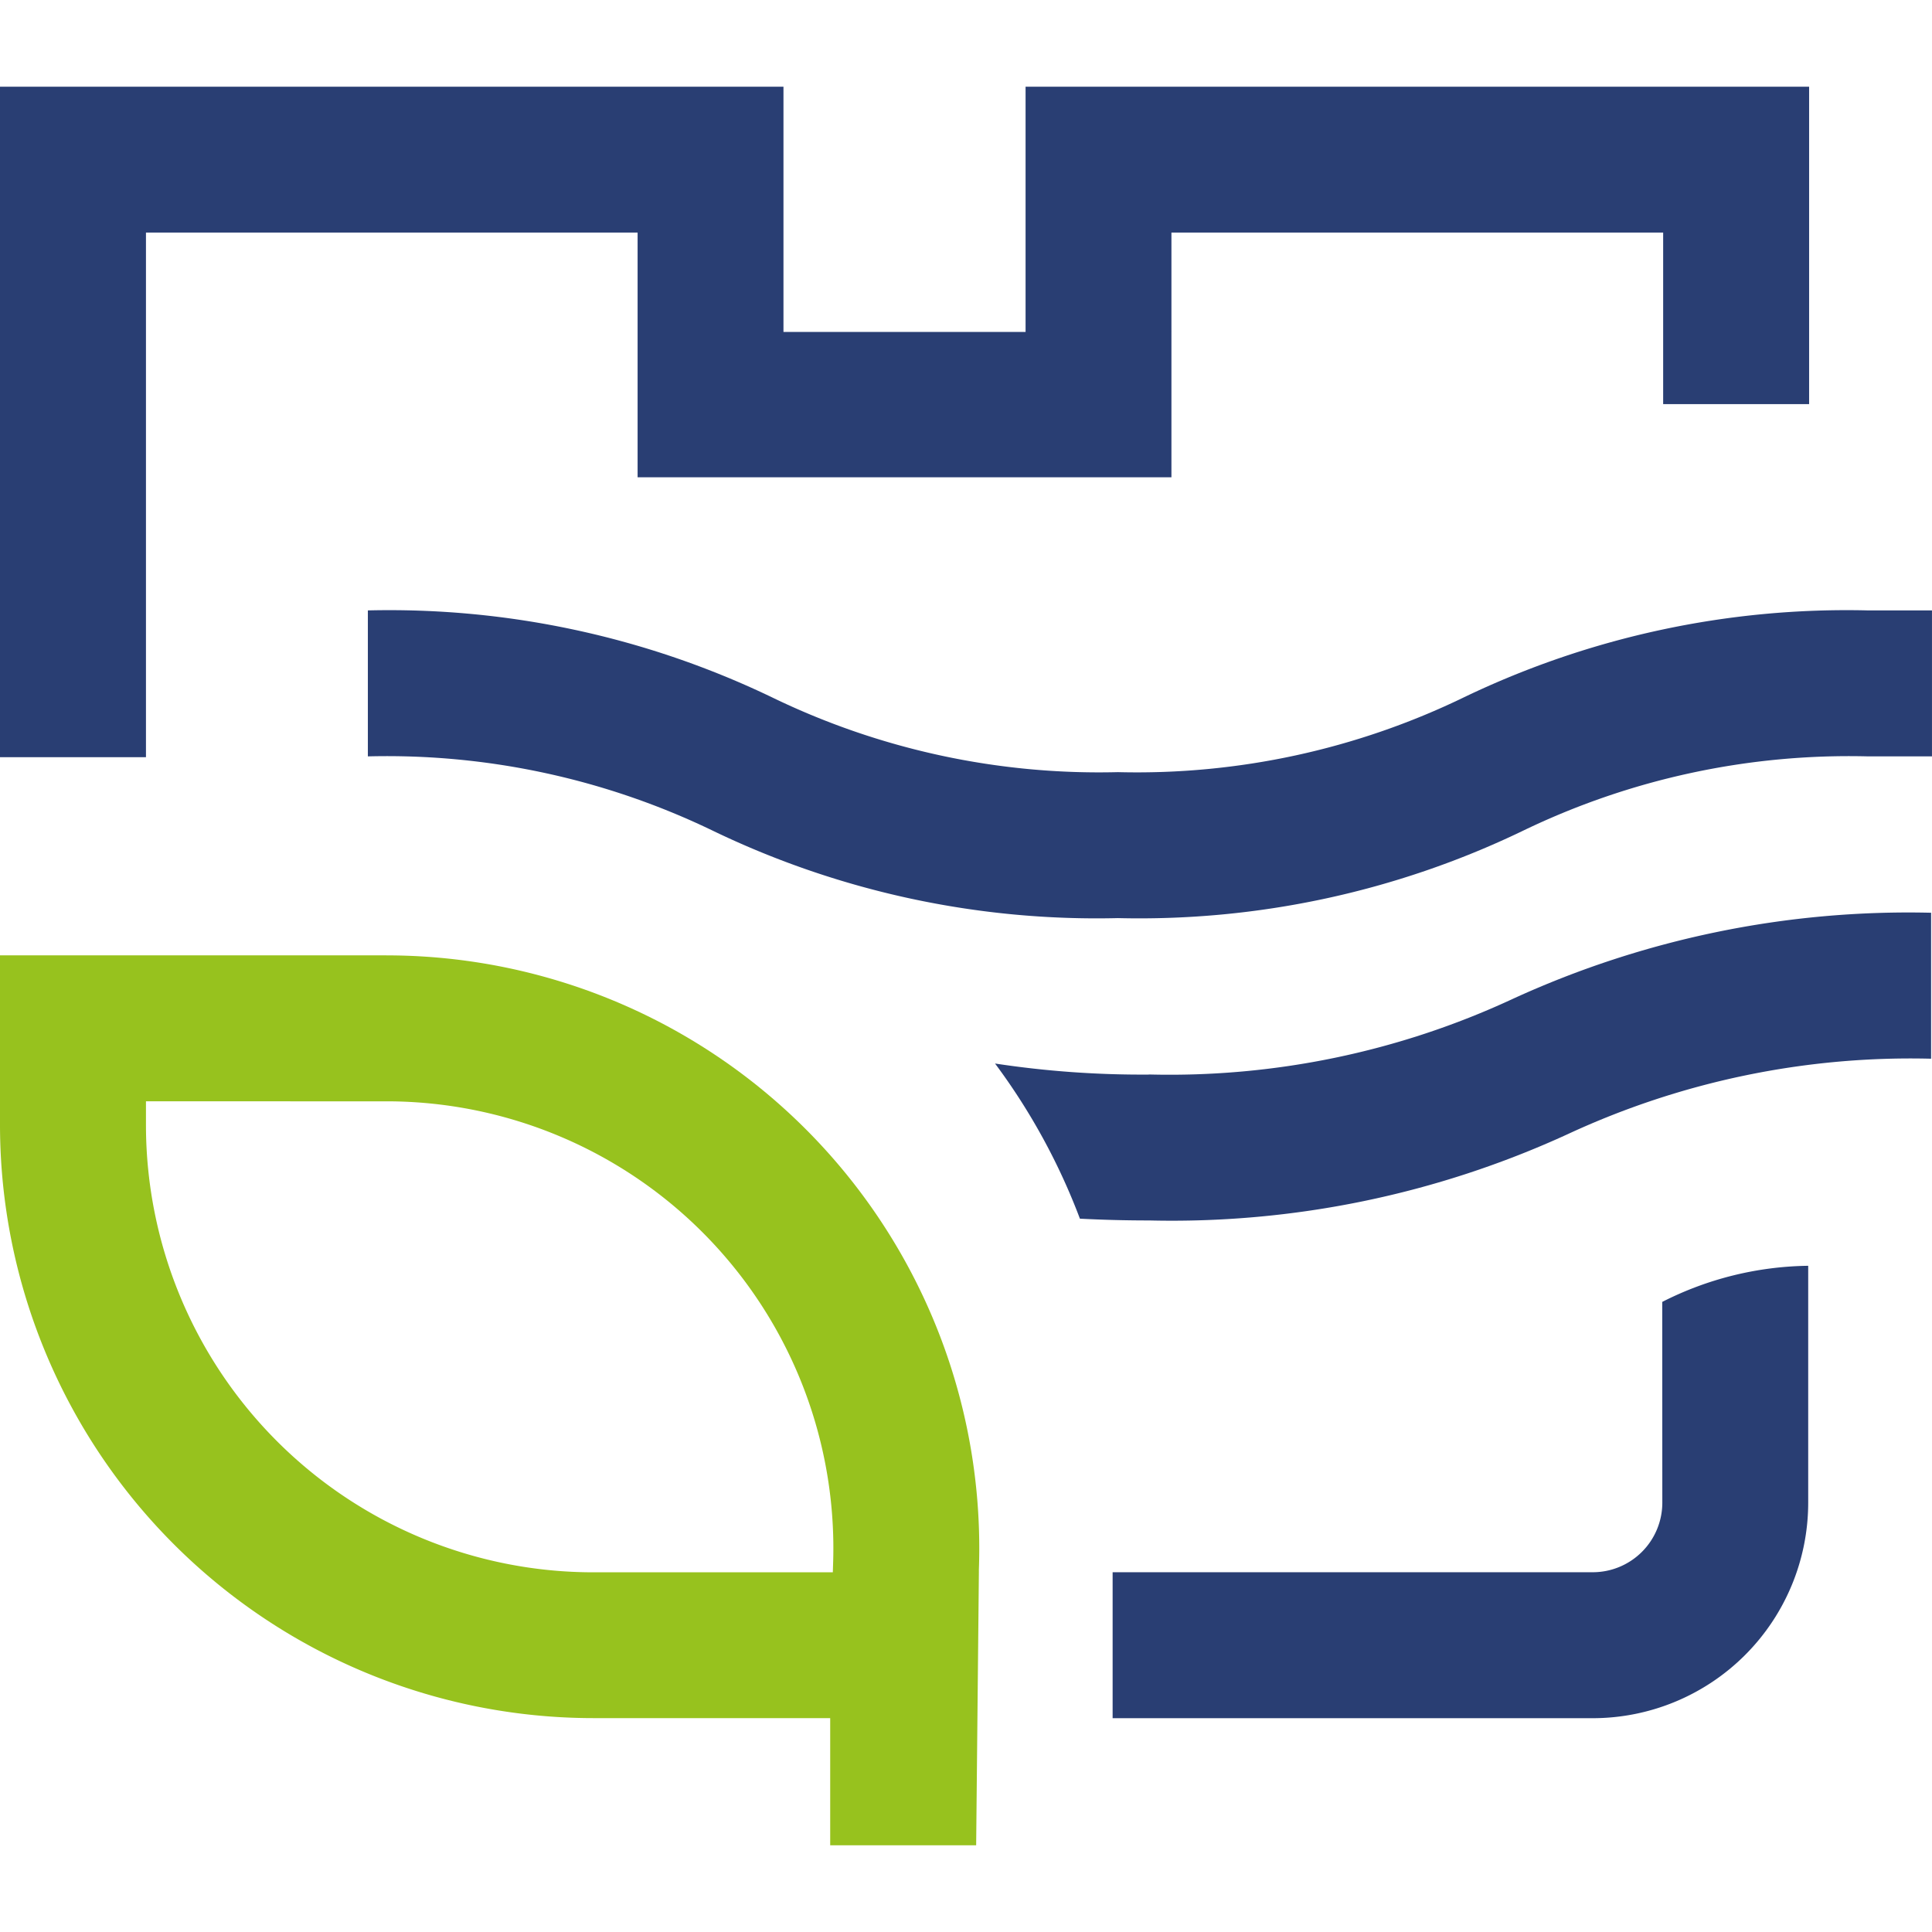
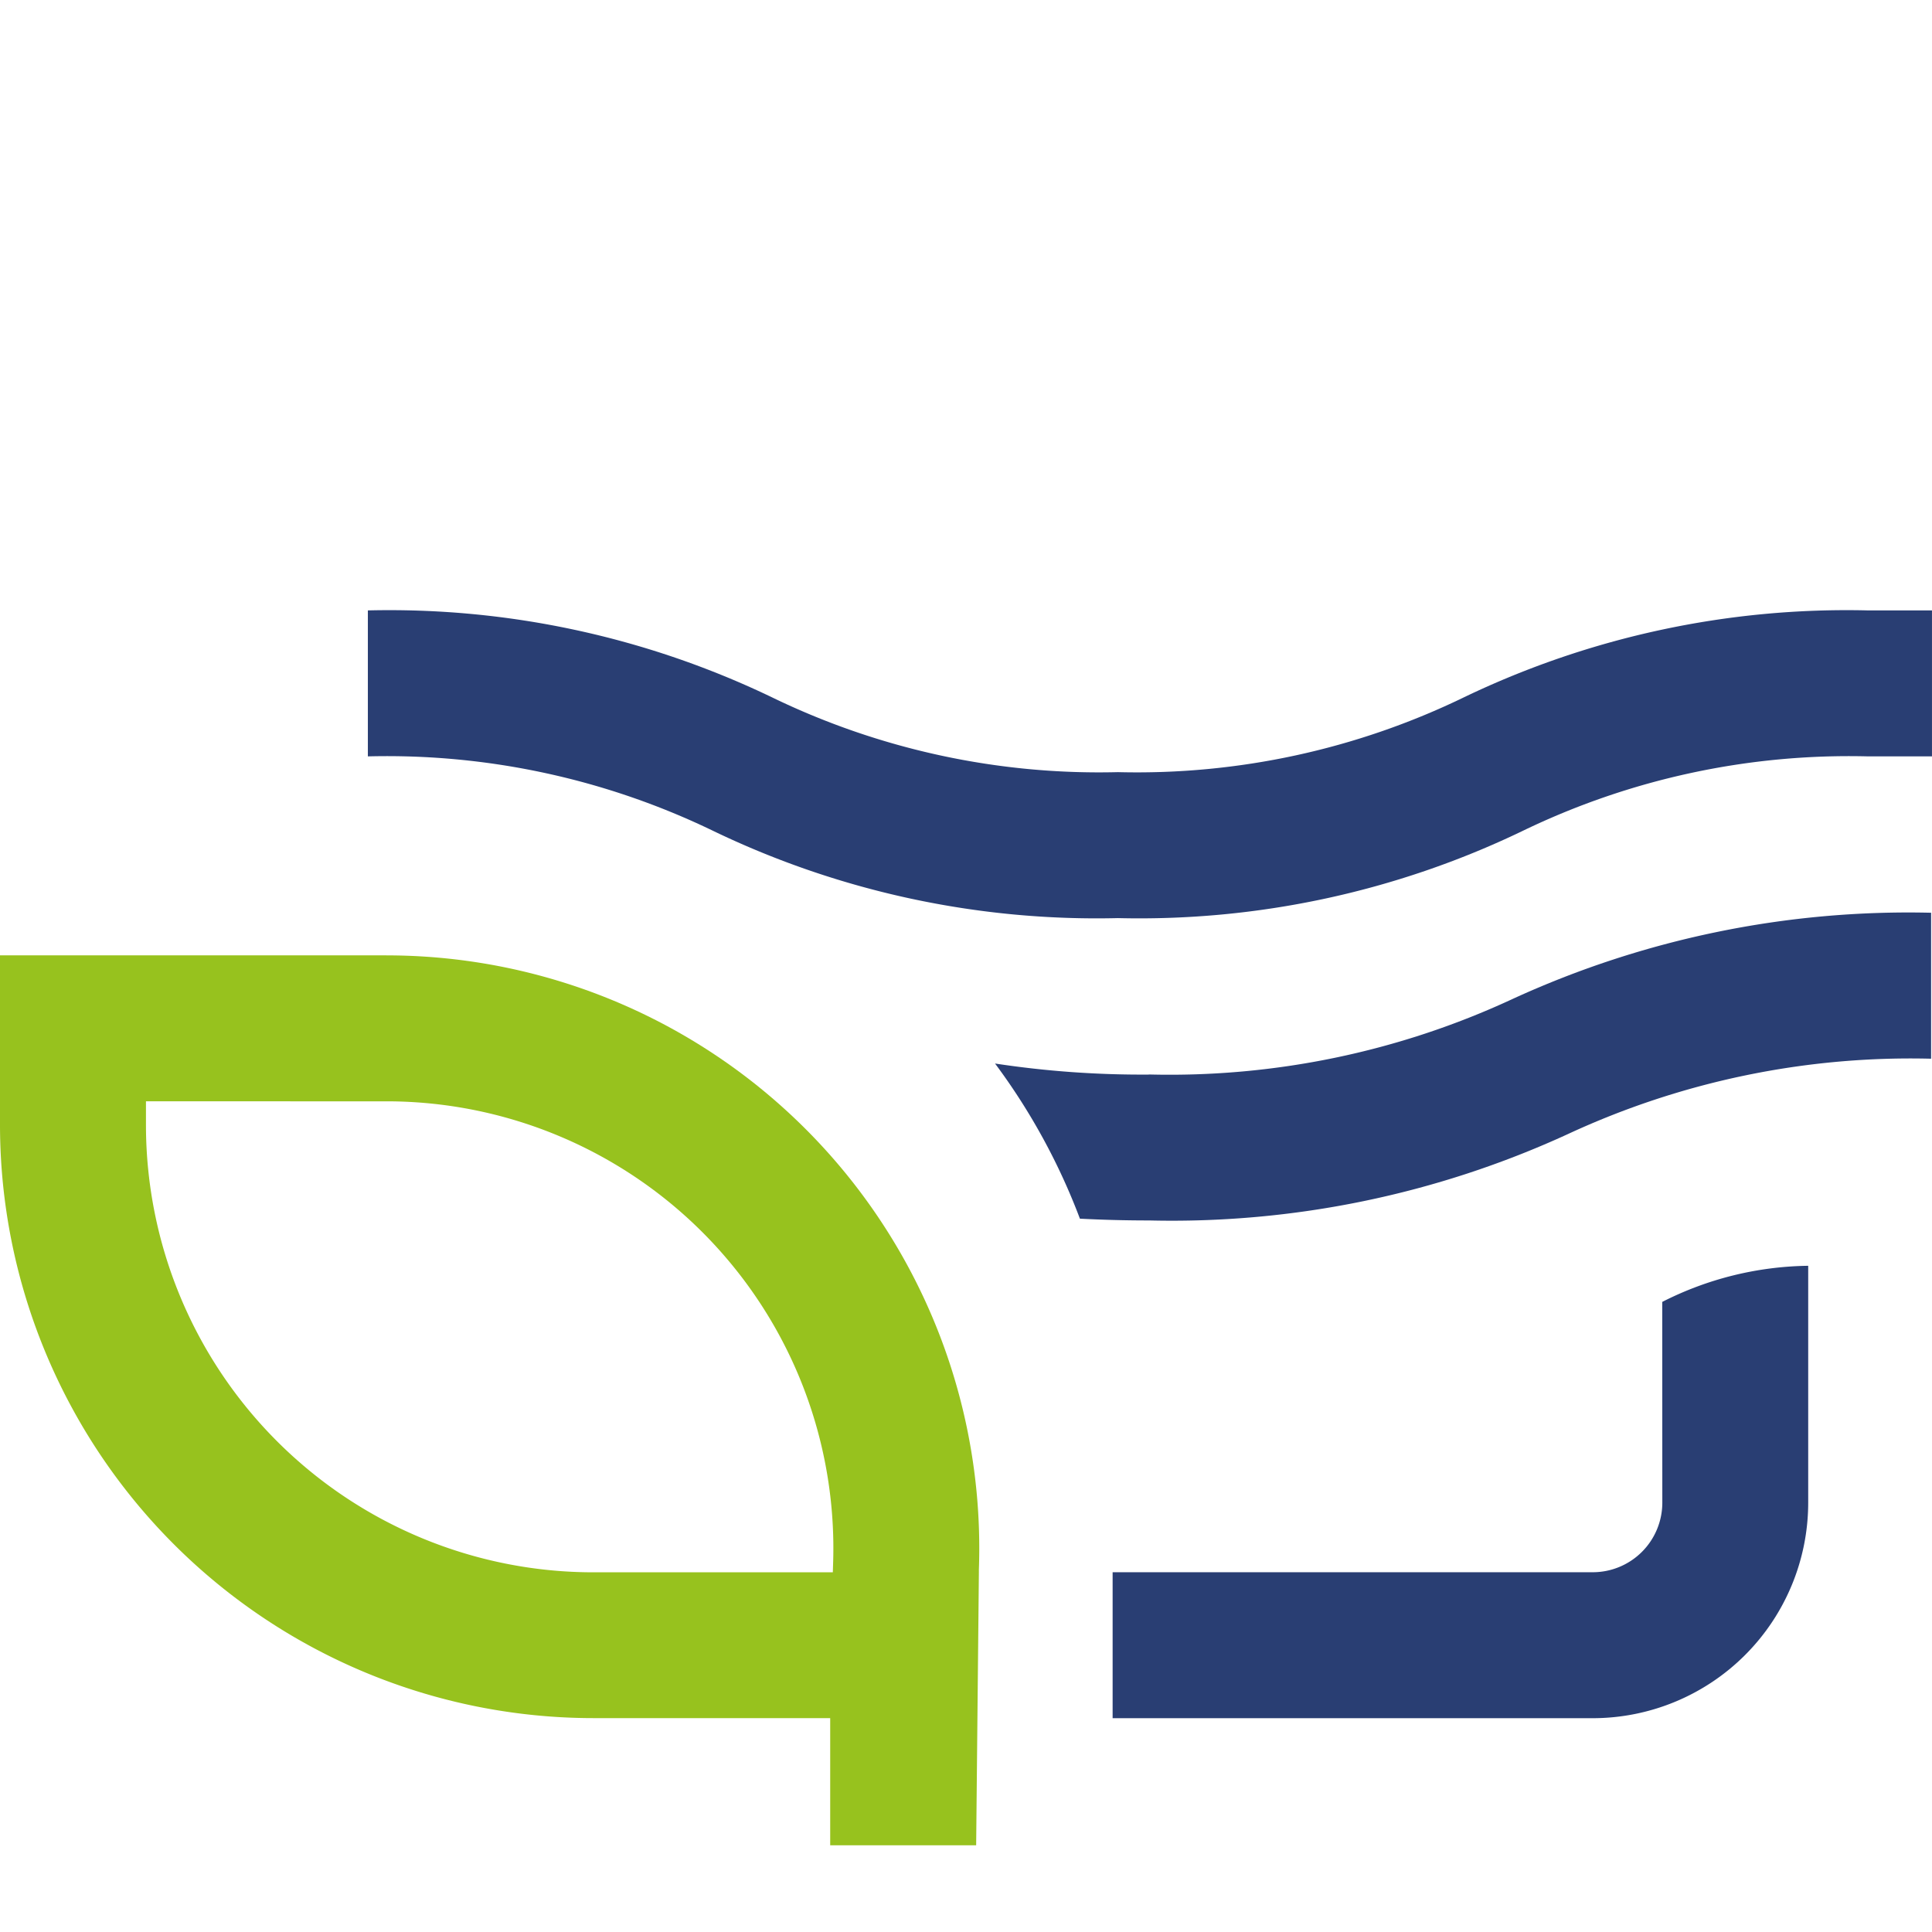
<svg xmlns="http://www.w3.org/2000/svg" version="1.1" width="256" height="256">
  <svg width="256" height="256" viewBox="256.001 55.353 99.272 90.362">
    <path d="M120.71,78.146a38.518,38.518,0,0,1-17.787,3.849,38.512,38.512,0,0,1-17.786-3.849,45.4,45.4,0,0,0-20.755-4.461v7.5a38.512,38.512,0,0,1,17.786,3.849,45.4,45.4,0,0,0,20.755,4.461,45.4,45.4,0,0,0,20.755-4.461,38.519,38.519,0,0,1,17.787-3.849h3.286v-7.5h-3.286a45.4,45.4,0,0,0-20.755,4.461" transform="translate(210.521 8.578)" fill="#293e73" />
    <path d="M111.3,100.794a50.233,50.233,0,0,1-7.915-.568,32.6,32.6,0,0,1,4.361,7.972c1.12.058,2.3.091,3.553.091a48.748,48.748,0,0,0,21.524-4.439,41.835,41.835,0,0,1,18.66-3.871v-7.5a48.754,48.754,0,0,0-21.524,4.439,41.832,41.832,0,0,1-18.66,3.871" transform="translate(203.744 5.319)" fill="#293e73" />
    <path d="M138.934,126.609a3.576,3.576,0,0,1-3.571,3.571H110.689v7.5h24.674a11.079,11.079,0,0,0,11.067-11.067V114.434a16.983,16.983,0,0,0-7.5,1.856Z" transform="translate(202.482 1.504)" fill="#293e73" />
    <path d="M61.384,95.153H41.532v8.73A30.5,30.5,0,0,0,72,134.346H84.19v6.535h7.5l.14-14.03,0-.137a30.465,30.465,0,0,0-30.444-31.56m22.939,31.7H72a22.993,22.993,0,0,1-22.968-22.967v-1.234H61.384a22.969,22.969,0,0,1,22.954,23.795Z" transform="translate(214.469 4.834)" fill="#97c21e" />
-     <path d="M94.229,41.132v12.6H81.789v-12.6H41.532V75.584h7.5V48.627H74.294V61.2h27.43V48.627H126.99v8.814h7.5V41.132Z" transform="translate(214.469 14.221)" fill="#293e73" />
  </svg>
  <style>@media (prefers-color-scheme: light) { :root { filter: none; } }
@media (prefers-color-scheme: dark) { :root { filter: contrast(0.385) brightness(4.5); } }
</style>
</svg>